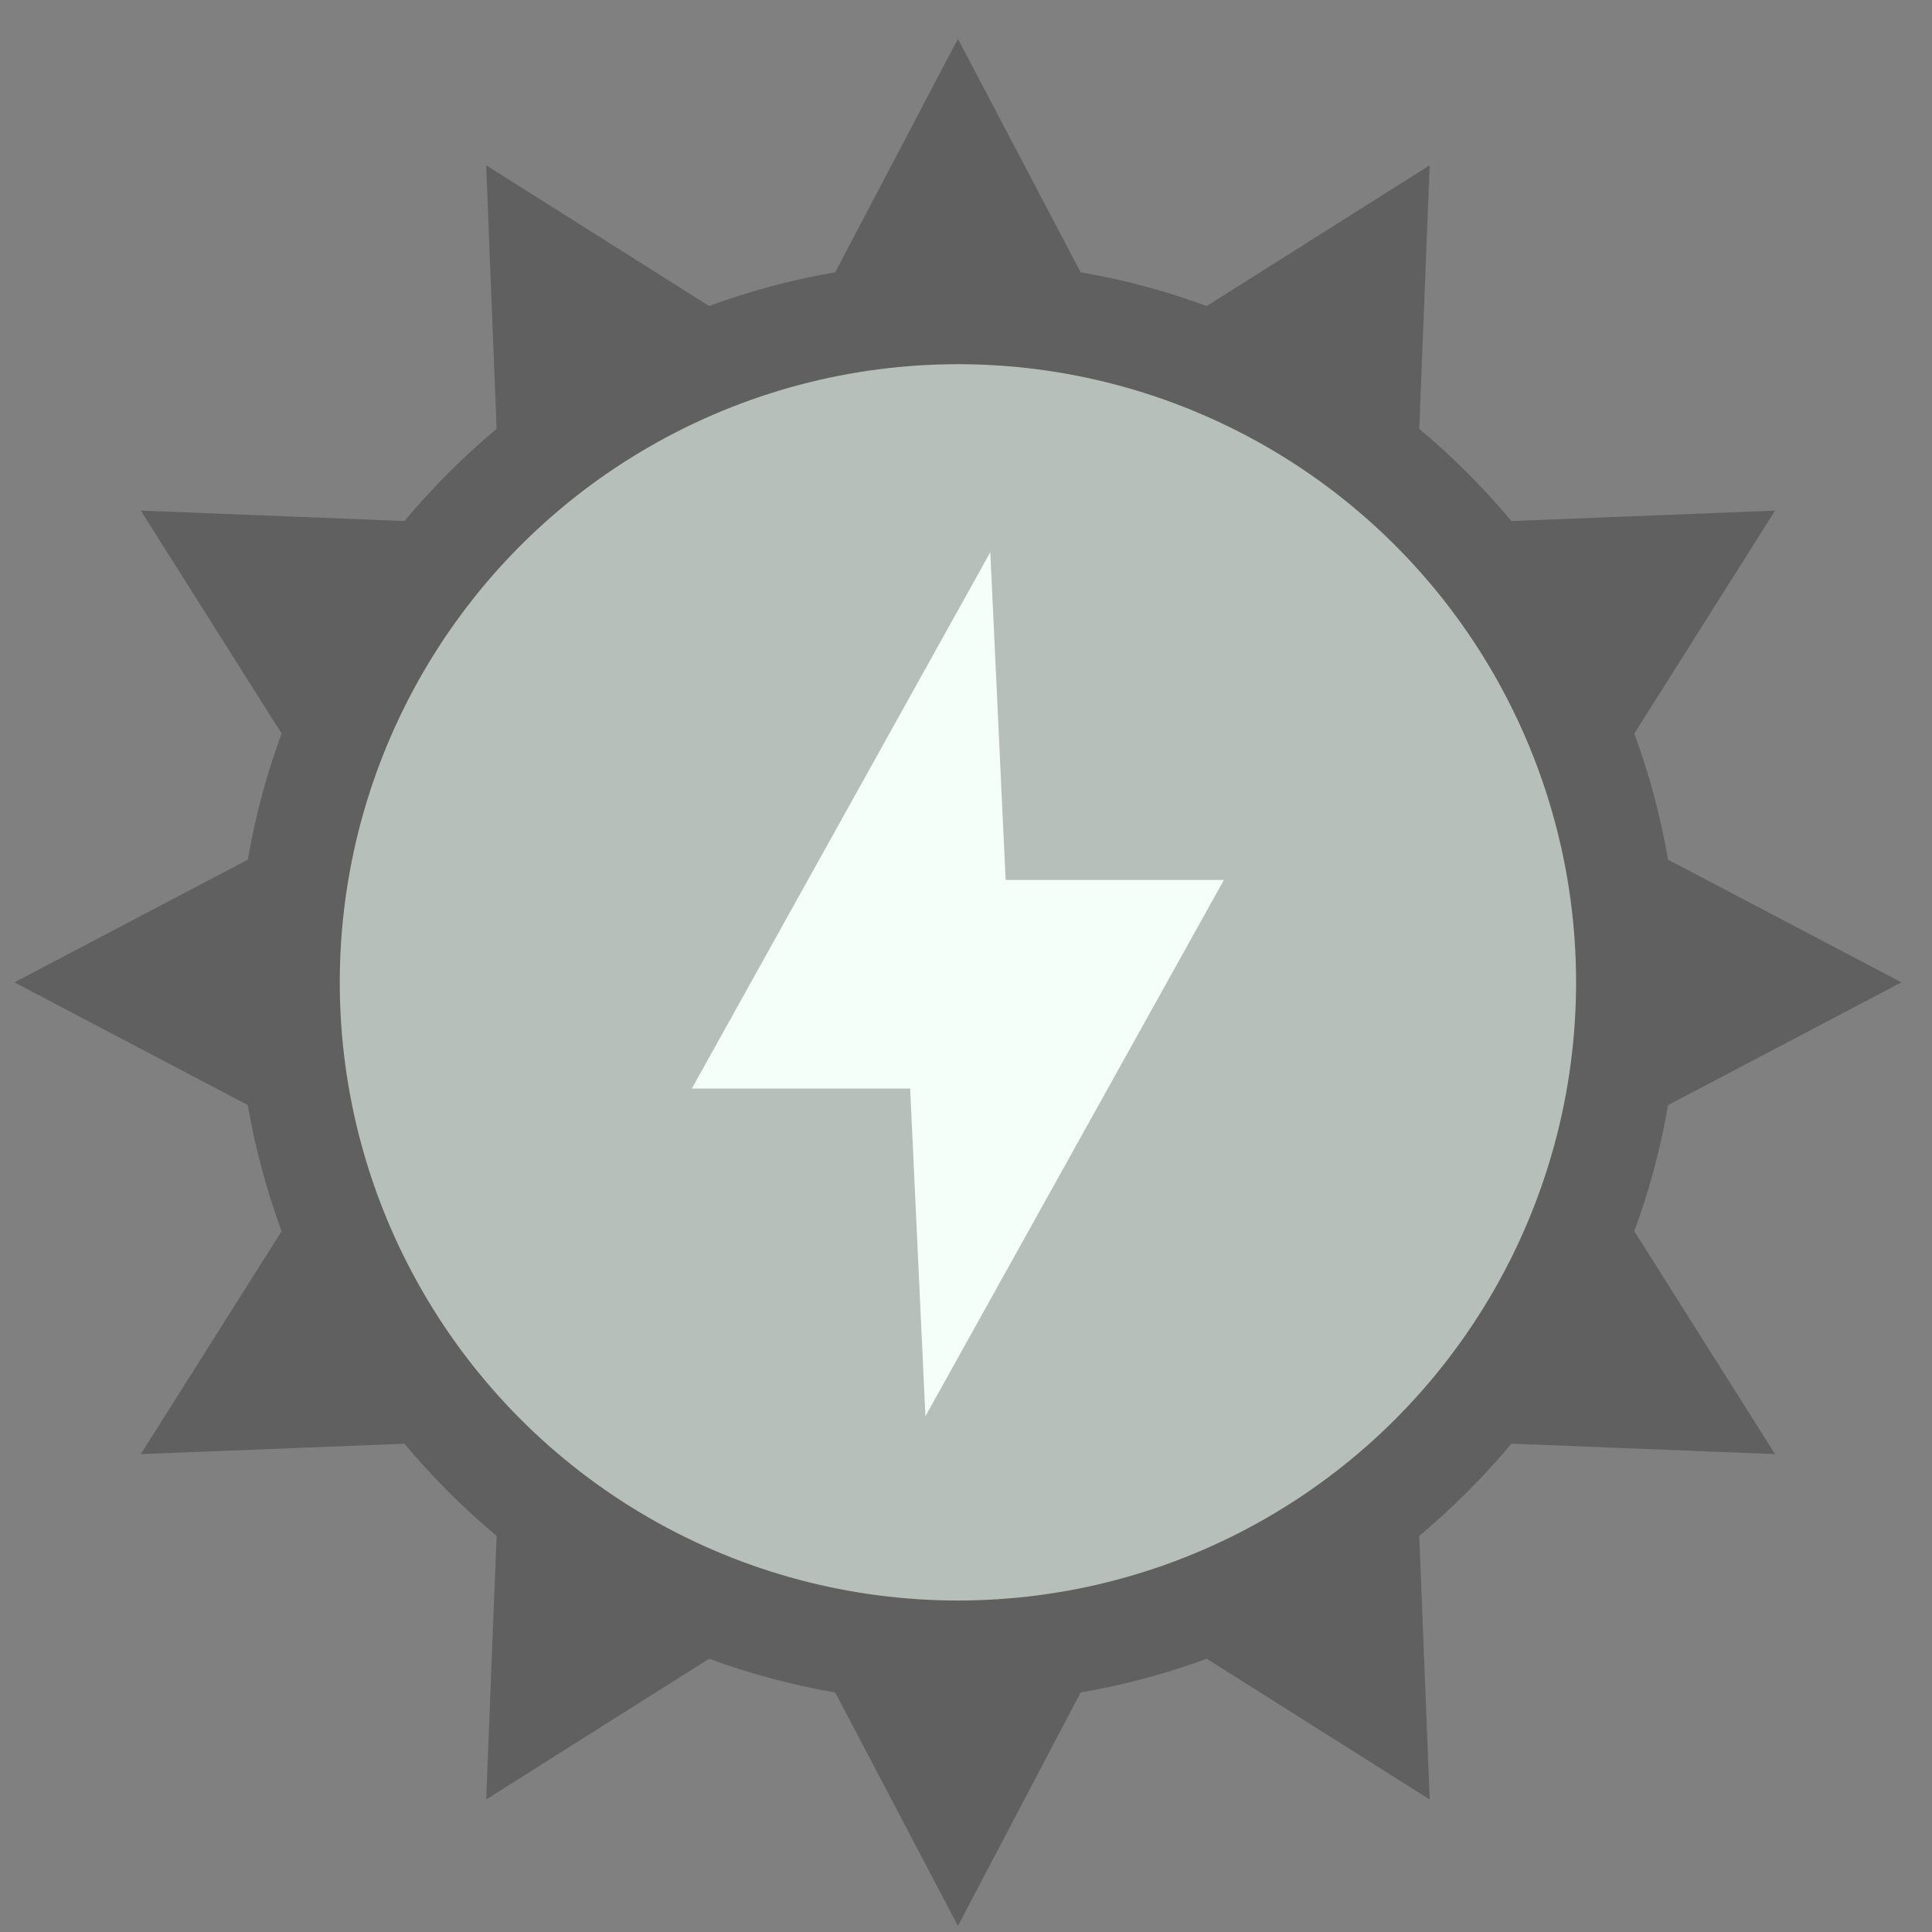
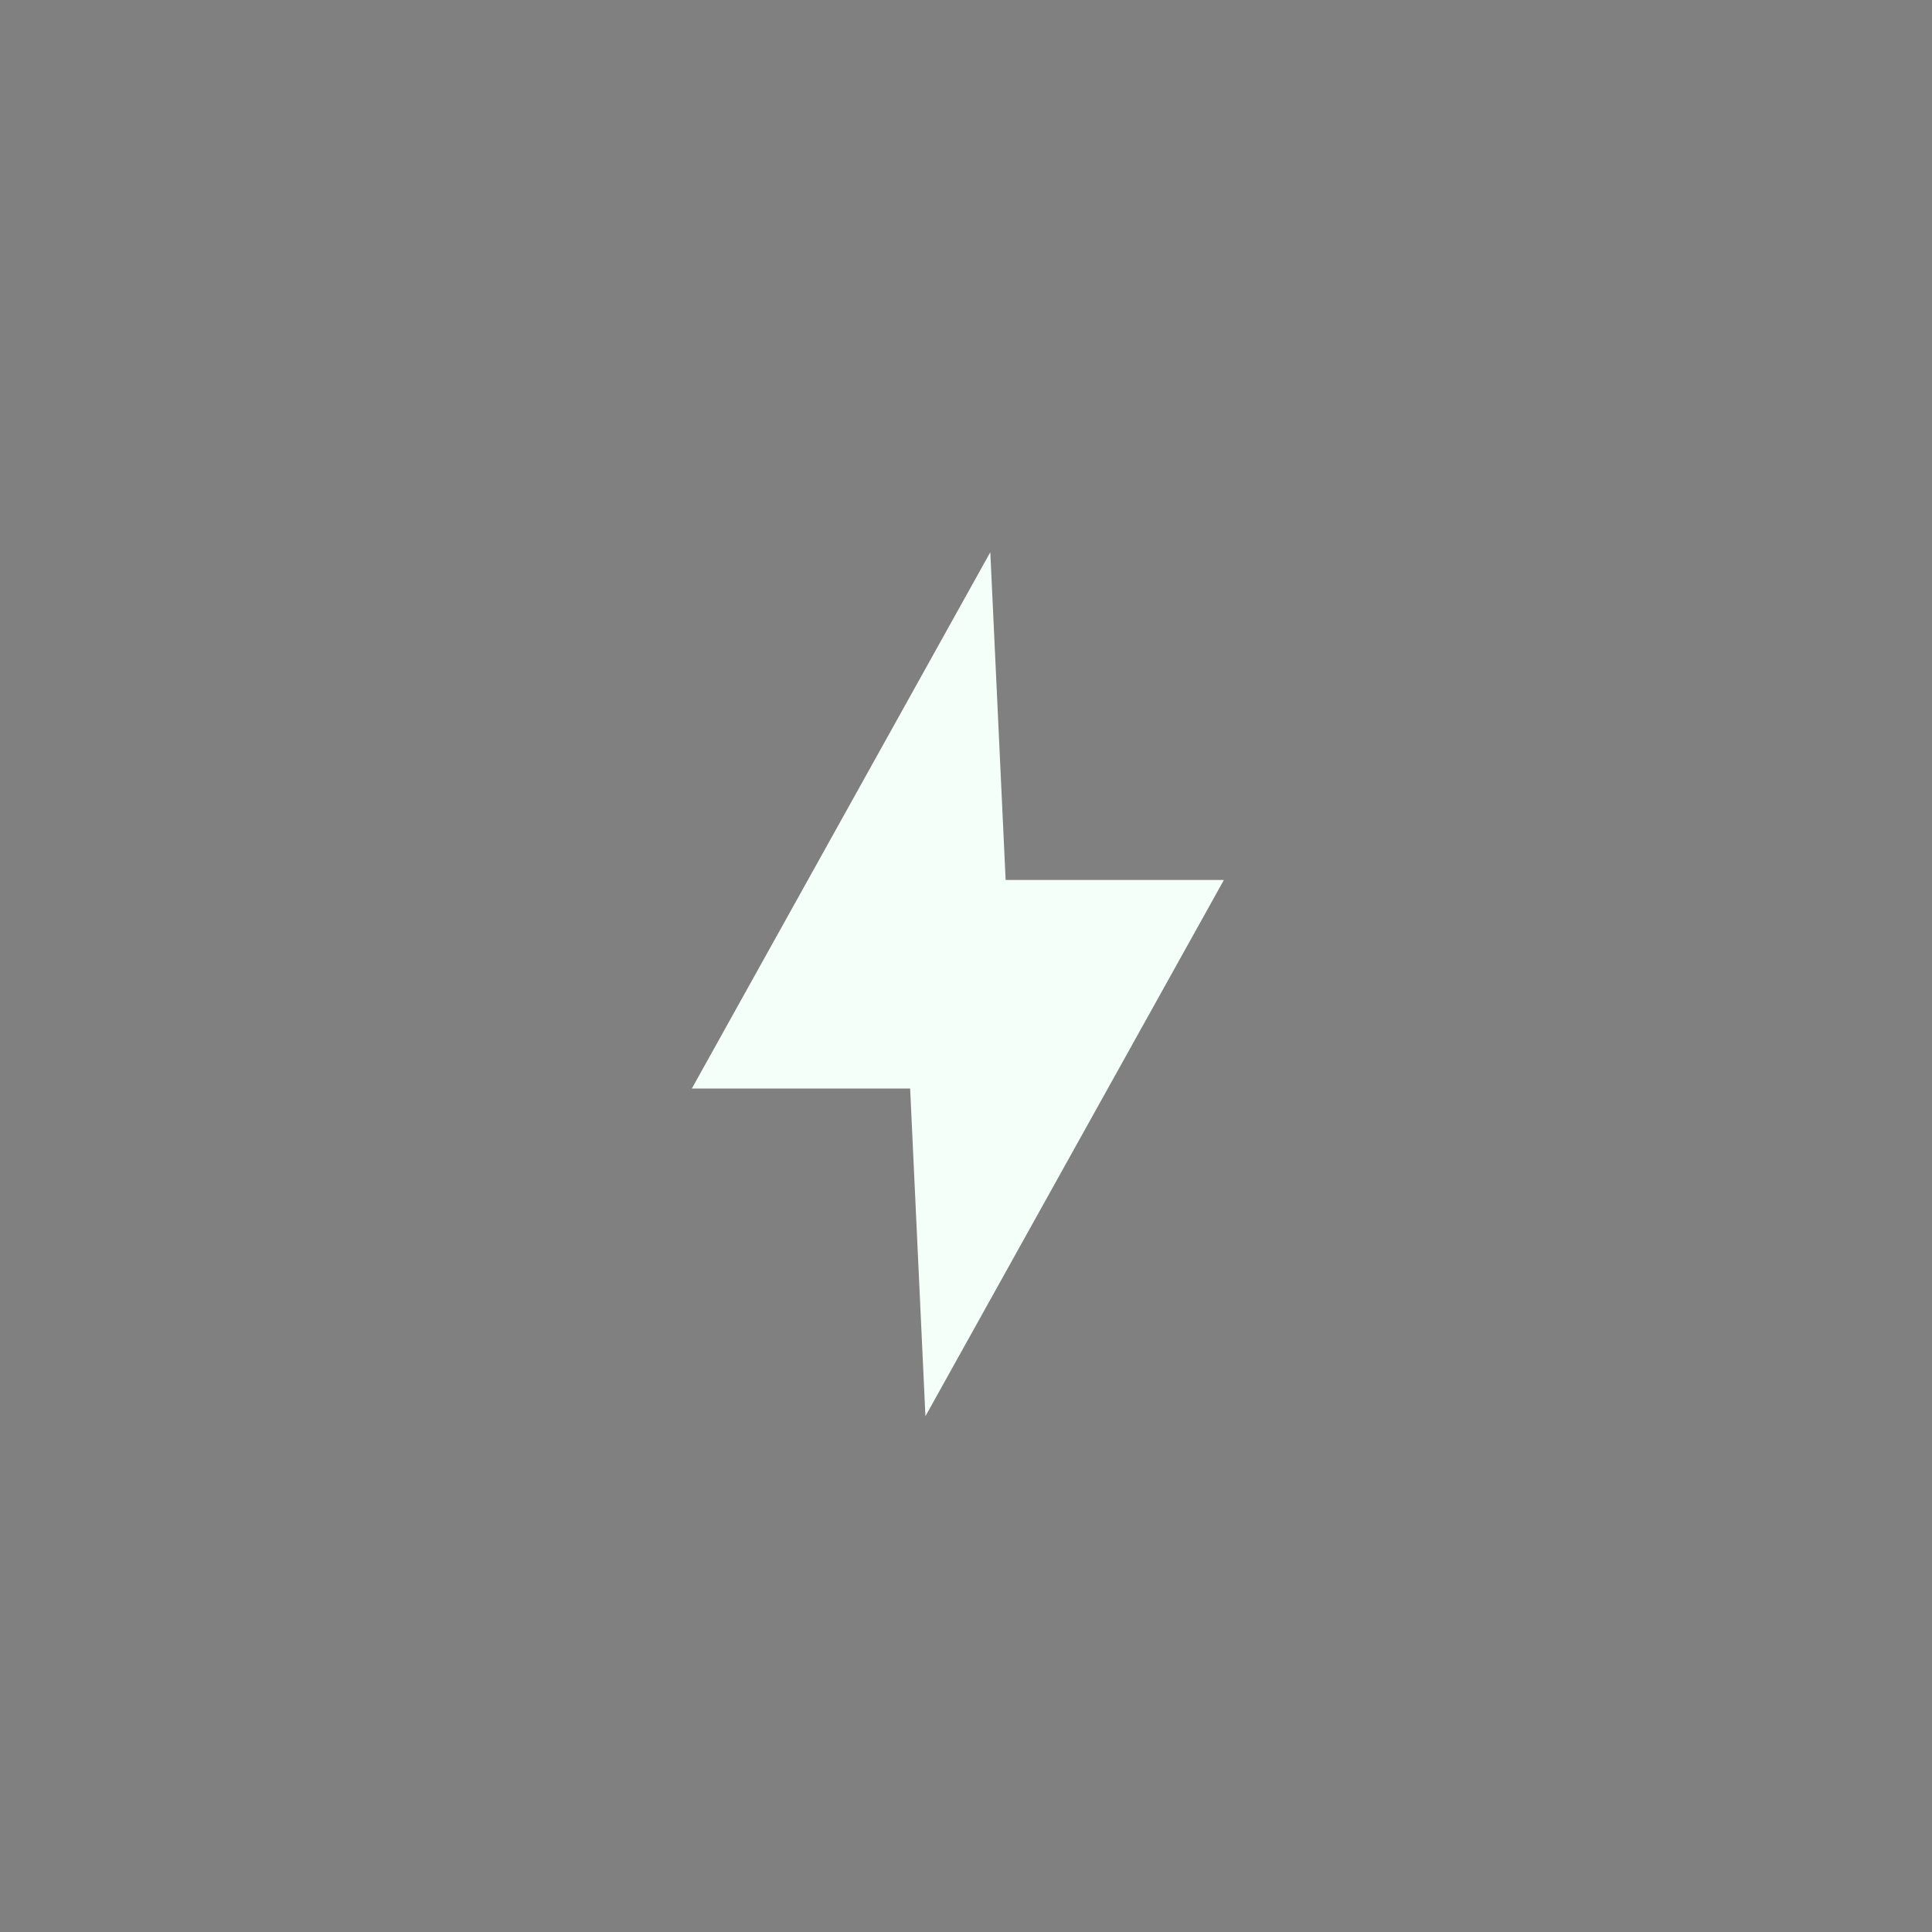
<svg xmlns="http://www.w3.org/2000/svg" width="45" height="45" viewBox="0 0 45 45" fill="none">
  <rect x="0" y="0" width="45" height="45" fill="#808080" stroke="none" />
-   <path d="M38.852 25.74L44.288 22.881L38.852 20.023C38.68 19.023 38.418 18.042 38.066 17.086L41.344 11.893L35.203 12.136C34.88 11.749 34.538 11.375 34.178 11.015C33.818 10.655 33.444 10.313 33.057 9.99L33.3 3.85L28.107 7.128C27.151 6.776 26.171 6.513 25.17 6.342L22.312 0.905L19.454 6.342C18.453 6.513 17.473 6.776 16.517 7.128L11.324 3.85L11.567 9.99C11.18 10.313 10.806 10.655 10.446 11.015C10.086 11.375 9.744 11.749 9.421 12.136L3.28 11.893L6.559 17.086C6.206 18.042 5.944 19.023 5.773 20.023L0.336 22.881L5.773 25.74C5.944 26.74 6.206 27.721 6.559 28.677L3.28 33.869L9.421 33.627C9.744 34.014 10.086 34.388 10.446 34.748C10.806 35.108 11.18 35.449 11.567 35.773L11.324 41.913L16.517 38.635C17.473 38.987 18.453 39.249 19.454 39.421L22.312 44.858L25.17 39.421C26.171 39.249 27.151 38.987 28.107 38.635L33.3 41.913L33.057 35.773C33.444 35.449 33.818 35.108 34.178 34.748C34.538 34.388 34.88 34.014 35.203 33.626L41.344 33.869L38.066 28.677C38.418 27.721 38.68 26.74 38.852 25.74ZM35.25 28.346C34.543 30.018 33.53 31.52 32.24 32.81C30.95 34.1 29.449 35.112 27.777 35.819C26.047 36.551 24.208 36.922 22.312 36.922C20.416 36.922 18.577 36.551 16.847 35.819C15.175 35.112 13.674 34.1 12.384 32.81C11.094 31.52 10.081 30.018 9.374 28.346C8.642 26.616 8.271 24.777 8.271 22.881C8.271 20.985 8.642 19.147 9.374 17.416C10.081 15.745 11.094 14.243 12.384 12.953C13.674 11.663 15.175 10.651 16.847 9.943C18.577 9.212 20.416 8.841 22.312 8.841C24.208 8.841 26.047 9.212 27.777 9.943C29.449 10.651 30.95 11.663 32.24 12.953C33.53 14.243 34.543 15.745 35.25 17.416C35.982 19.147 36.353 20.985 36.353 22.881C36.353 24.777 35.982 26.616 35.25 28.346Z" fill="black" fill-opacity="0.25" />
-   <circle cx="22.312" cy="22.881" r="14.398" fill="#B7BFBB" />
  <path d="M23.066 12.862L16.115 25.353H21.199L21.555 32.986L28.507 20.496H23.423L23.066 12.862Z" fill="#F5FFFA" />
</svg>